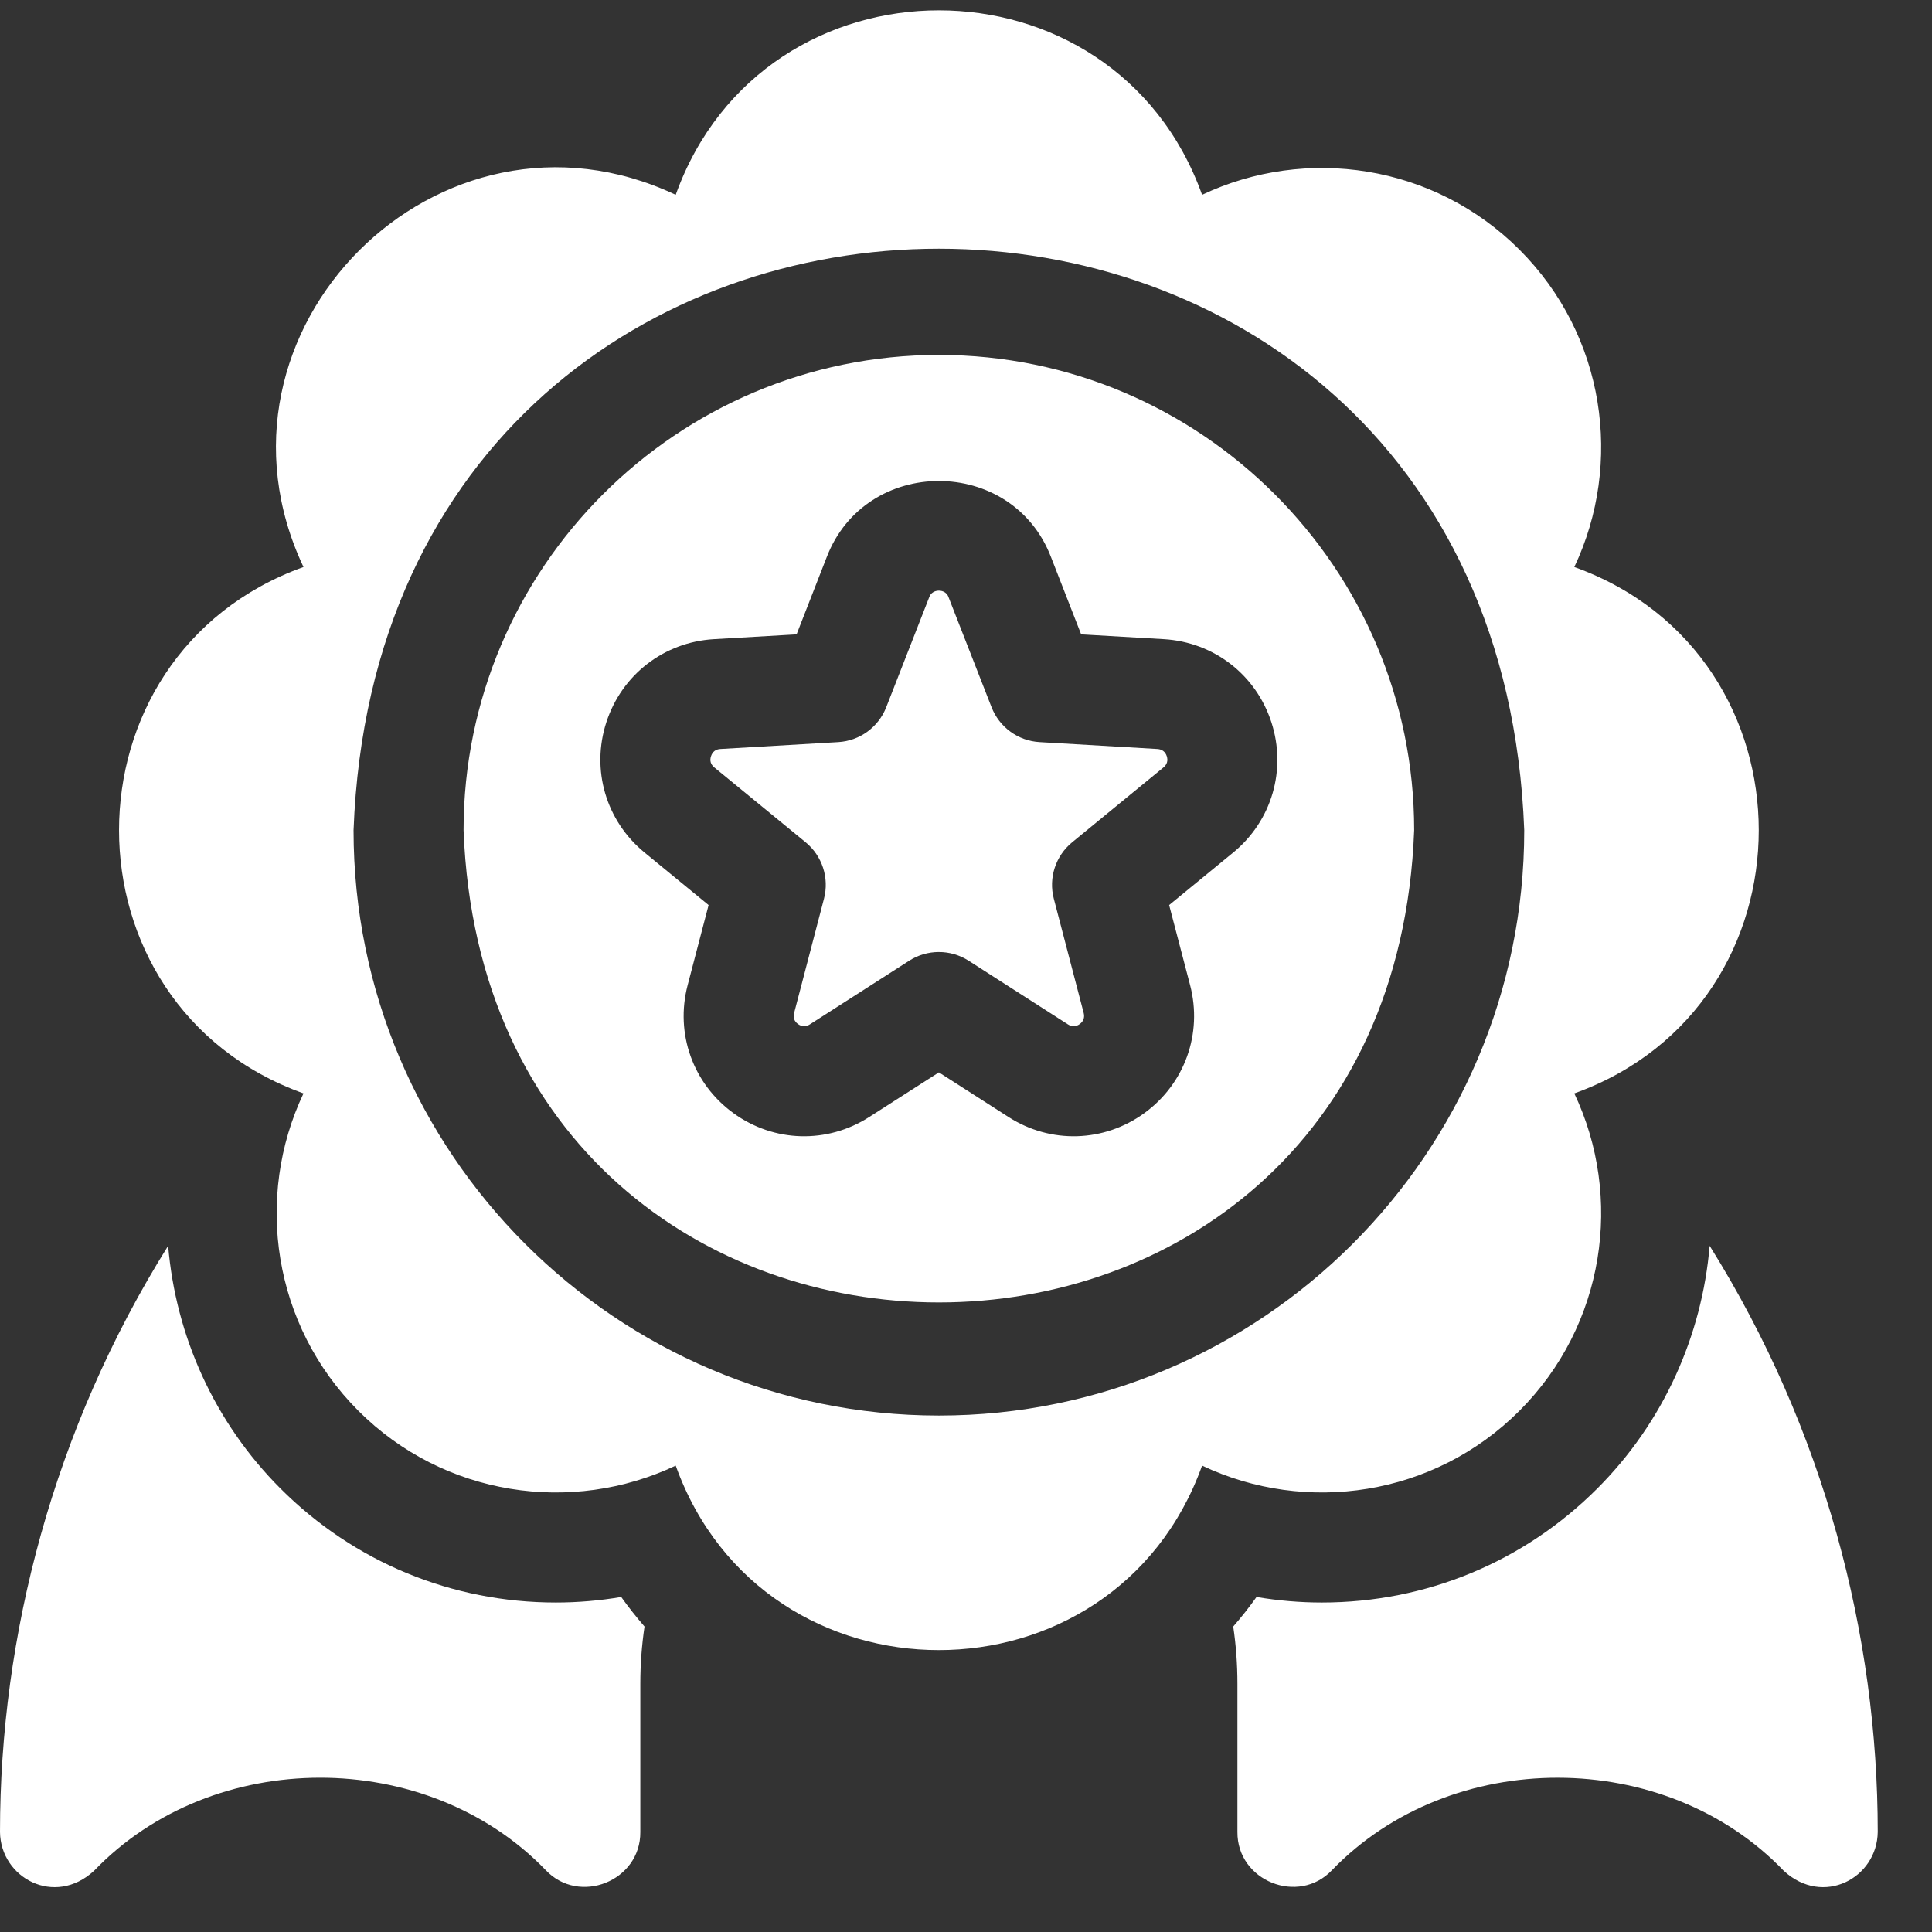
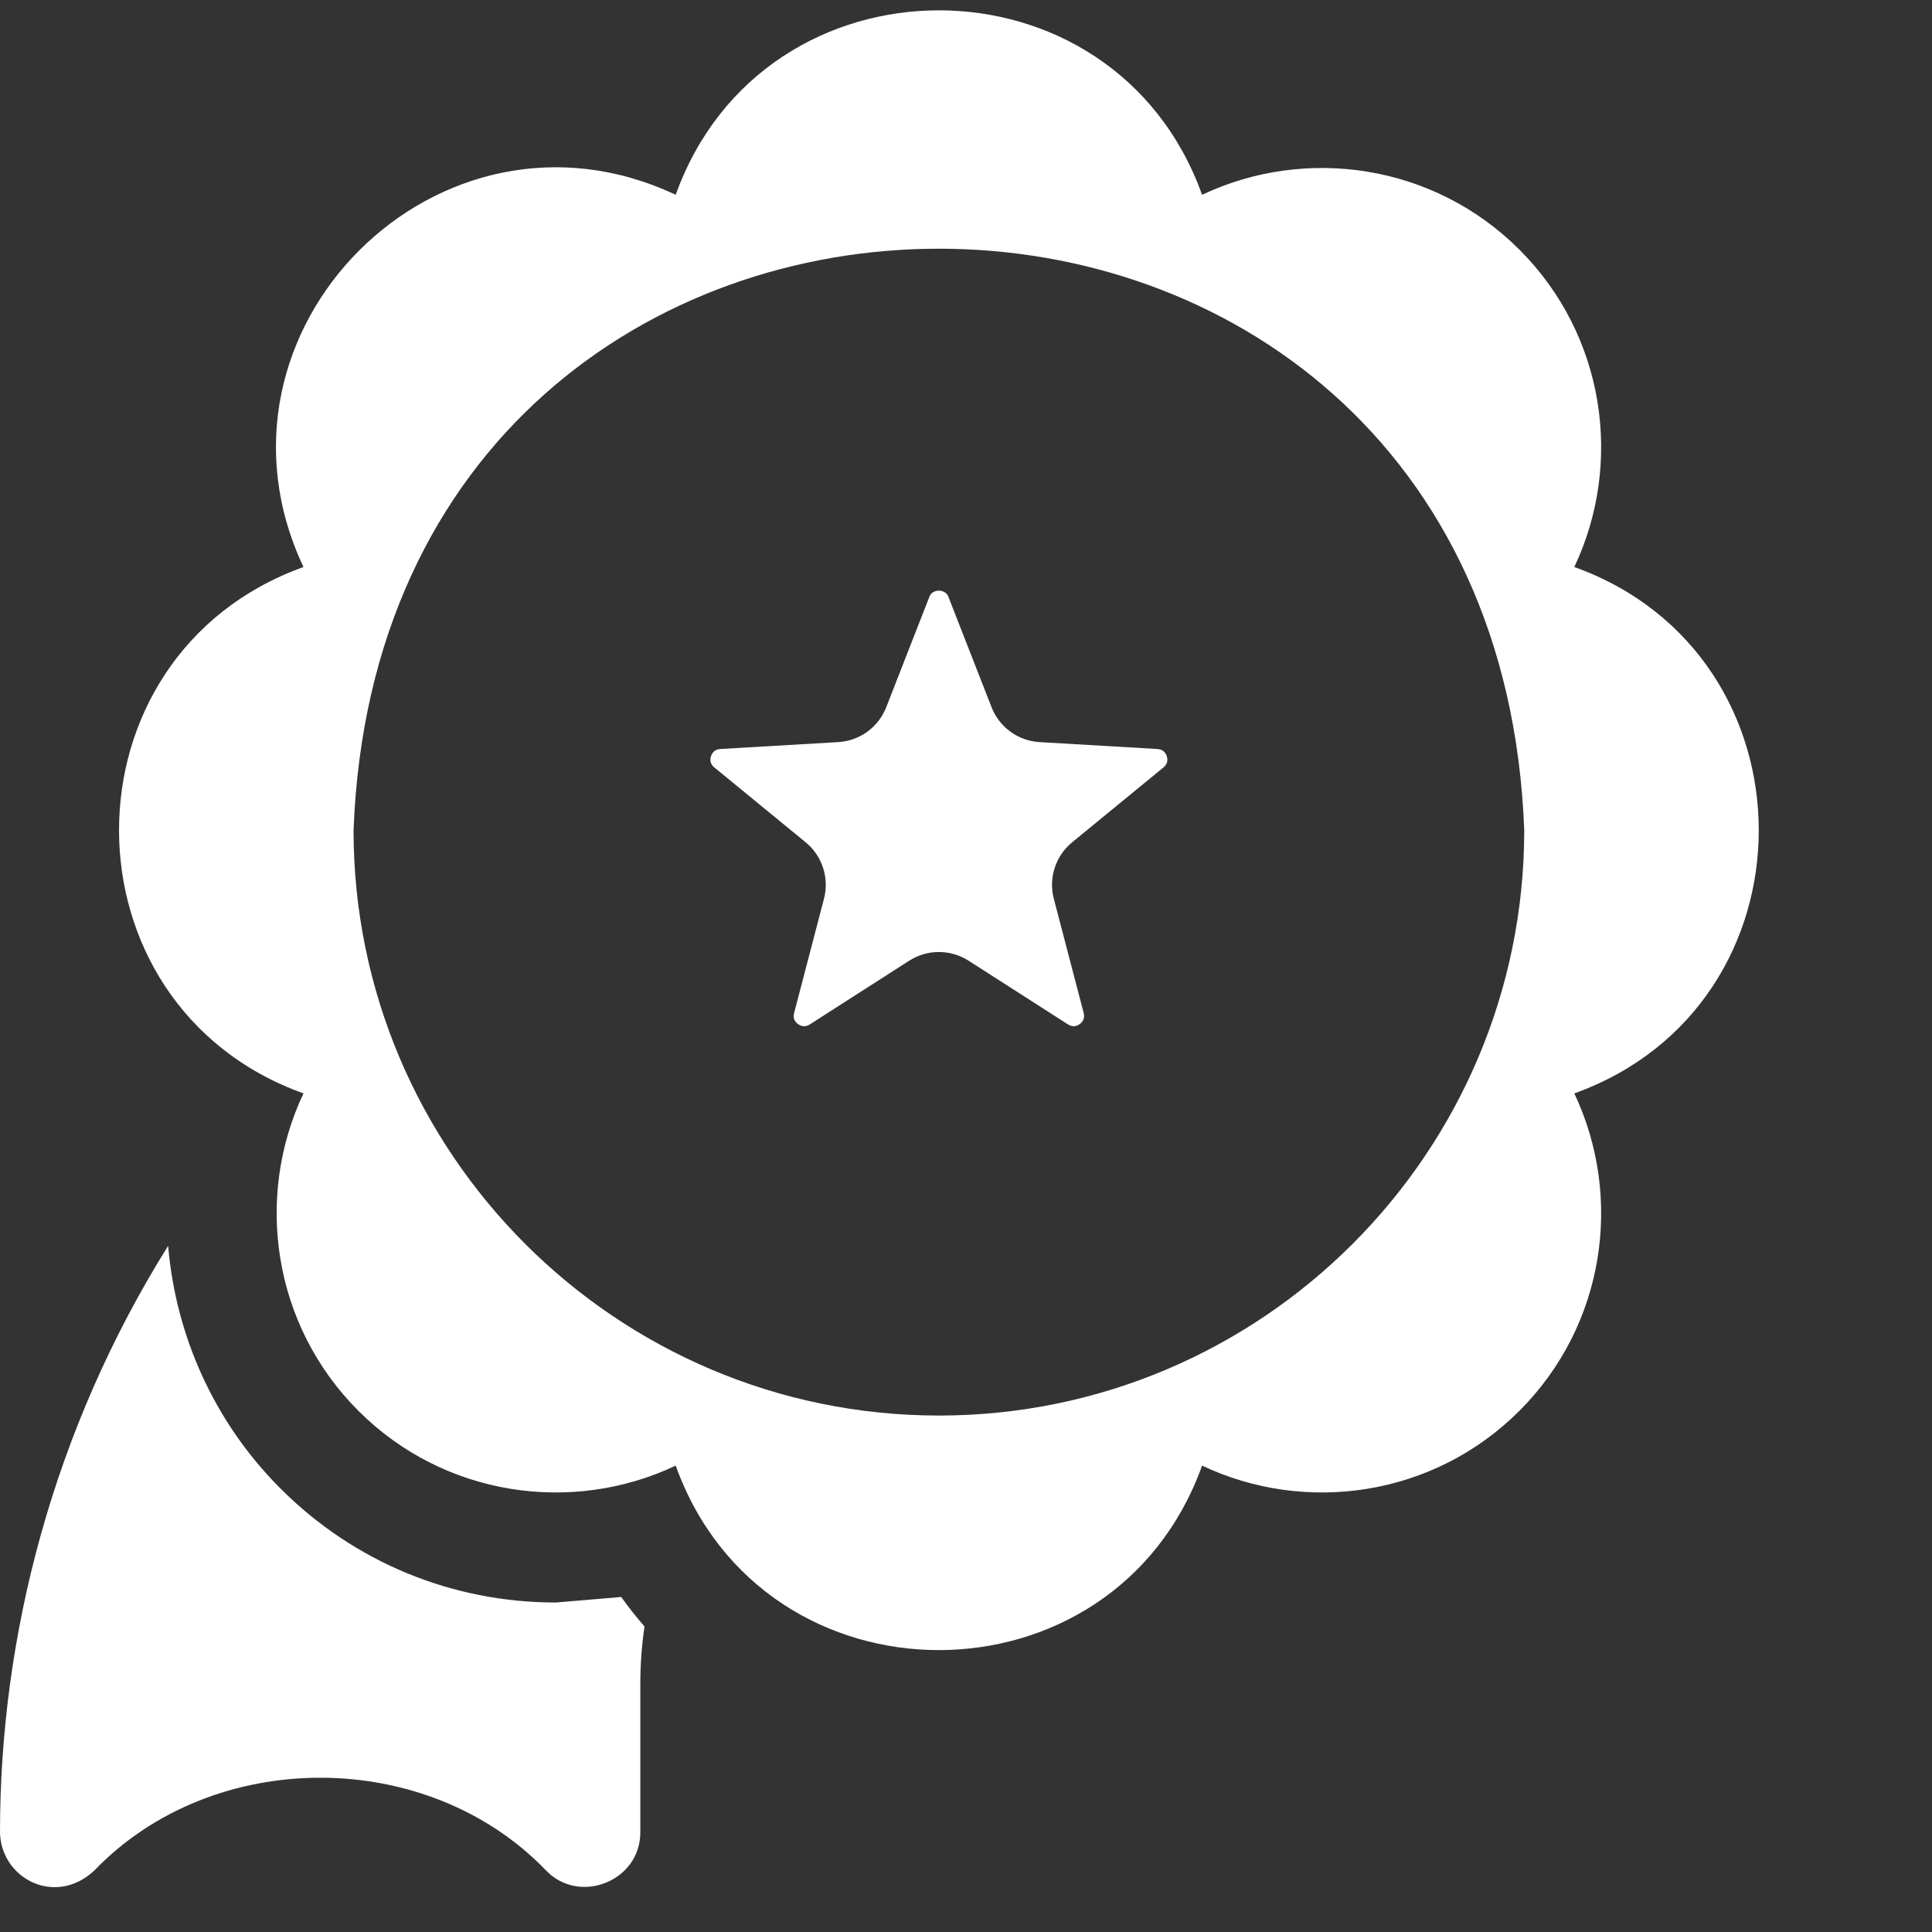
<svg xmlns="http://www.w3.org/2000/svg" width="35" height="35" viewBox="0 0 35 35" fill="none">
  <rect x="0" y="0" width="35" height="35" fill="#333333" stroke="none" />
  <path d="M27.526 25.558C29.079 24.005 29.41 21.687 28.52 19.808C32.977 18.208 32.974 11.871 28.52 10.272C29.41 8.393 29.079 6.075 27.526 4.523C25.974 2.971 23.656 2.64 21.777 3.529C20.177 -0.928 13.84 -0.925 12.241 3.529C7.958 1.51 3.479 5.992 5.498 10.272C1.041 11.873 1.044 18.209 5.498 19.808C4.608 21.687 4.94 24.005 6.492 25.558C8.044 27.11 10.362 27.441 12.241 26.551C13.841 31.009 20.178 31.005 21.777 26.551C23.656 27.441 25.974 27.11 27.526 25.558ZM17.009 25.644C11.162 25.644 6.405 20.887 6.405 15.04C6.938 0.992 27.082 0.996 27.613 15.04C27.613 20.887 22.856 25.644 17.009 25.644Z" fill="white" />
-   <path d="M17.009 6.43C12.261 6.43 8.398 10.292 8.398 15.04C8.831 26.448 25.188 26.445 25.619 15.04C25.619 10.292 21.757 6.43 17.009 6.43ZM22.34 15.445L21.18 16.396L21.56 17.847C21.789 18.724 21.463 19.633 20.731 20.165C19.999 20.697 19.033 20.725 18.271 20.236L17.009 19.427L15.746 20.236C14.984 20.725 14.018 20.697 13.286 20.165C12.554 19.633 12.228 18.724 12.457 17.848L12.837 16.396L11.677 15.445C10.977 14.871 10.705 13.944 10.985 13.083C11.265 12.222 12.03 11.632 12.933 11.579L14.431 11.492L14.976 10.095C15.682 8.253 18.336 8.254 19.041 10.095L19.586 11.492L21.084 11.579C21.988 11.632 22.752 12.222 23.032 13.083C23.312 13.944 23.041 14.871 22.34 15.445Z" fill="white" />
  <path d="M20.968 13.569L18.833 13.444C18.445 13.422 18.105 13.175 17.963 12.812L17.184 10.819C17.132 10.66 16.884 10.66 16.833 10.821L16.055 12.812C15.913 13.175 15.573 13.422 15.185 13.444L13.049 13.569C12.965 13.574 12.907 13.619 12.881 13.699C12.854 13.779 12.875 13.85 12.941 13.903L14.595 15.259C14.896 15.506 15.026 15.906 14.927 16.282L14.386 18.353C14.365 18.434 14.389 18.503 14.457 18.552C14.526 18.602 14.599 18.604 14.671 18.558L16.471 17.404C16.799 17.194 17.219 17.194 17.547 17.404L19.347 18.558C19.418 18.604 19.492 18.602 19.56 18.552C19.628 18.503 19.653 18.433 19.632 18.351L19.091 16.282C18.992 15.906 19.122 15.506 19.423 15.259L21.077 13.903C21.142 13.85 21.163 13.779 21.137 13.699C21.111 13.619 21.052 13.574 20.968 13.569Z" fill="white" />
-   <path d="M10.07 29.031C8.185 29.031 6.413 28.298 5.082 26.967C3.879 25.764 3.183 24.195 3.046 22.569C0.962 25.902 0 29.637 0 33.188C0.01 34.023 0.99 34.549 1.703 33.892C3.855 31.647 7.729 31.643 9.887 33.88C10.492 34.52 11.607 34.079 11.6 33.188V30.503C11.6 30.153 11.626 29.807 11.676 29.466C11.528 29.295 11.386 29.117 11.254 28.931C10.863 28.997 10.466 29.031 10.07 29.031Z" fill="white" />
-   <path d="M30.972 22.569C30.834 24.195 30.138 25.764 28.935 26.967C27.604 28.298 25.833 29.031 23.947 29.031C23.551 29.031 23.154 28.997 22.763 28.931C22.631 29.117 22.49 29.295 22.341 29.466C22.392 29.807 22.417 30.153 22.417 30.503V33.188C22.411 34.079 23.526 34.519 24.13 33.88C26.288 31.643 30.163 31.648 32.315 33.892C33.028 34.549 34.007 34.023 34.017 33.188C34.017 29.637 33.056 25.902 30.972 22.569Z" fill="white" />
+   <path d="M10.07 29.031C8.185 29.031 6.413 28.298 5.082 26.967C3.879 25.764 3.183 24.195 3.046 22.569C0.962 25.902 0 29.637 0 33.188C0.01 34.023 0.99 34.549 1.703 33.892C3.855 31.647 7.729 31.643 9.887 33.88C10.492 34.52 11.607 34.079 11.6 33.188V30.503C11.6 30.153 11.626 29.807 11.676 29.466C11.528 29.295 11.386 29.117 11.254 28.931Z" fill="white" />
</svg>